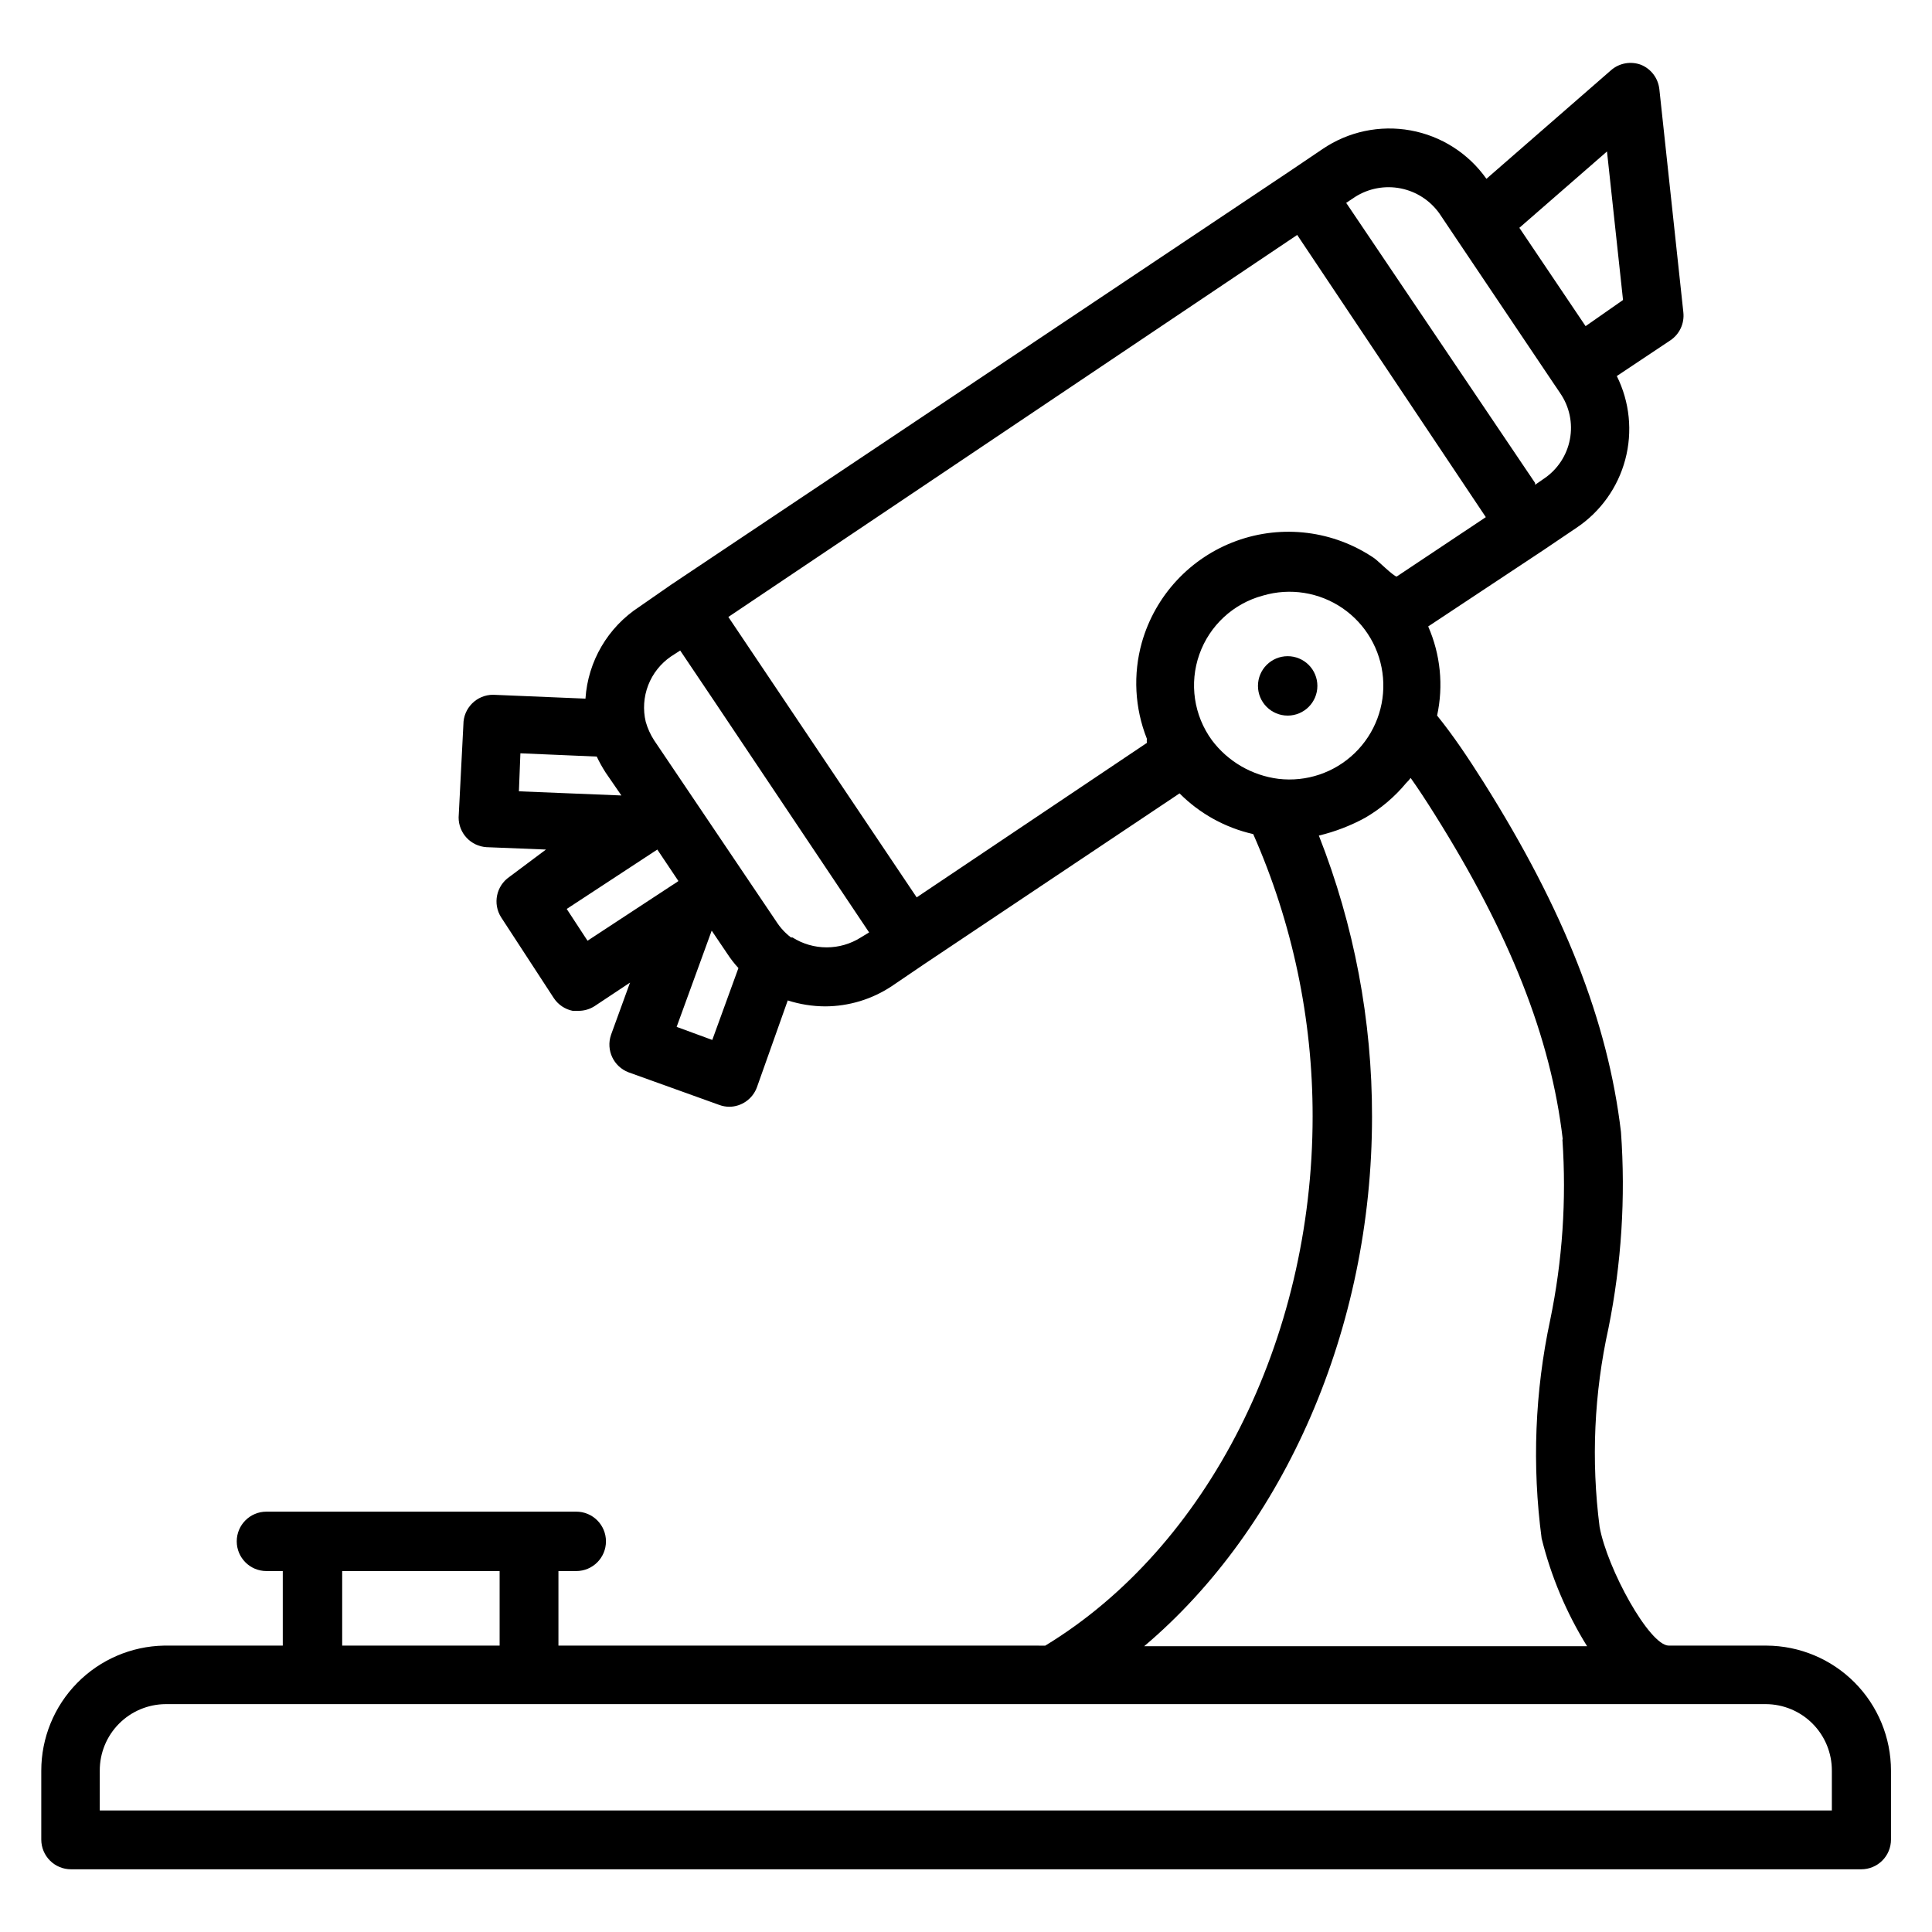
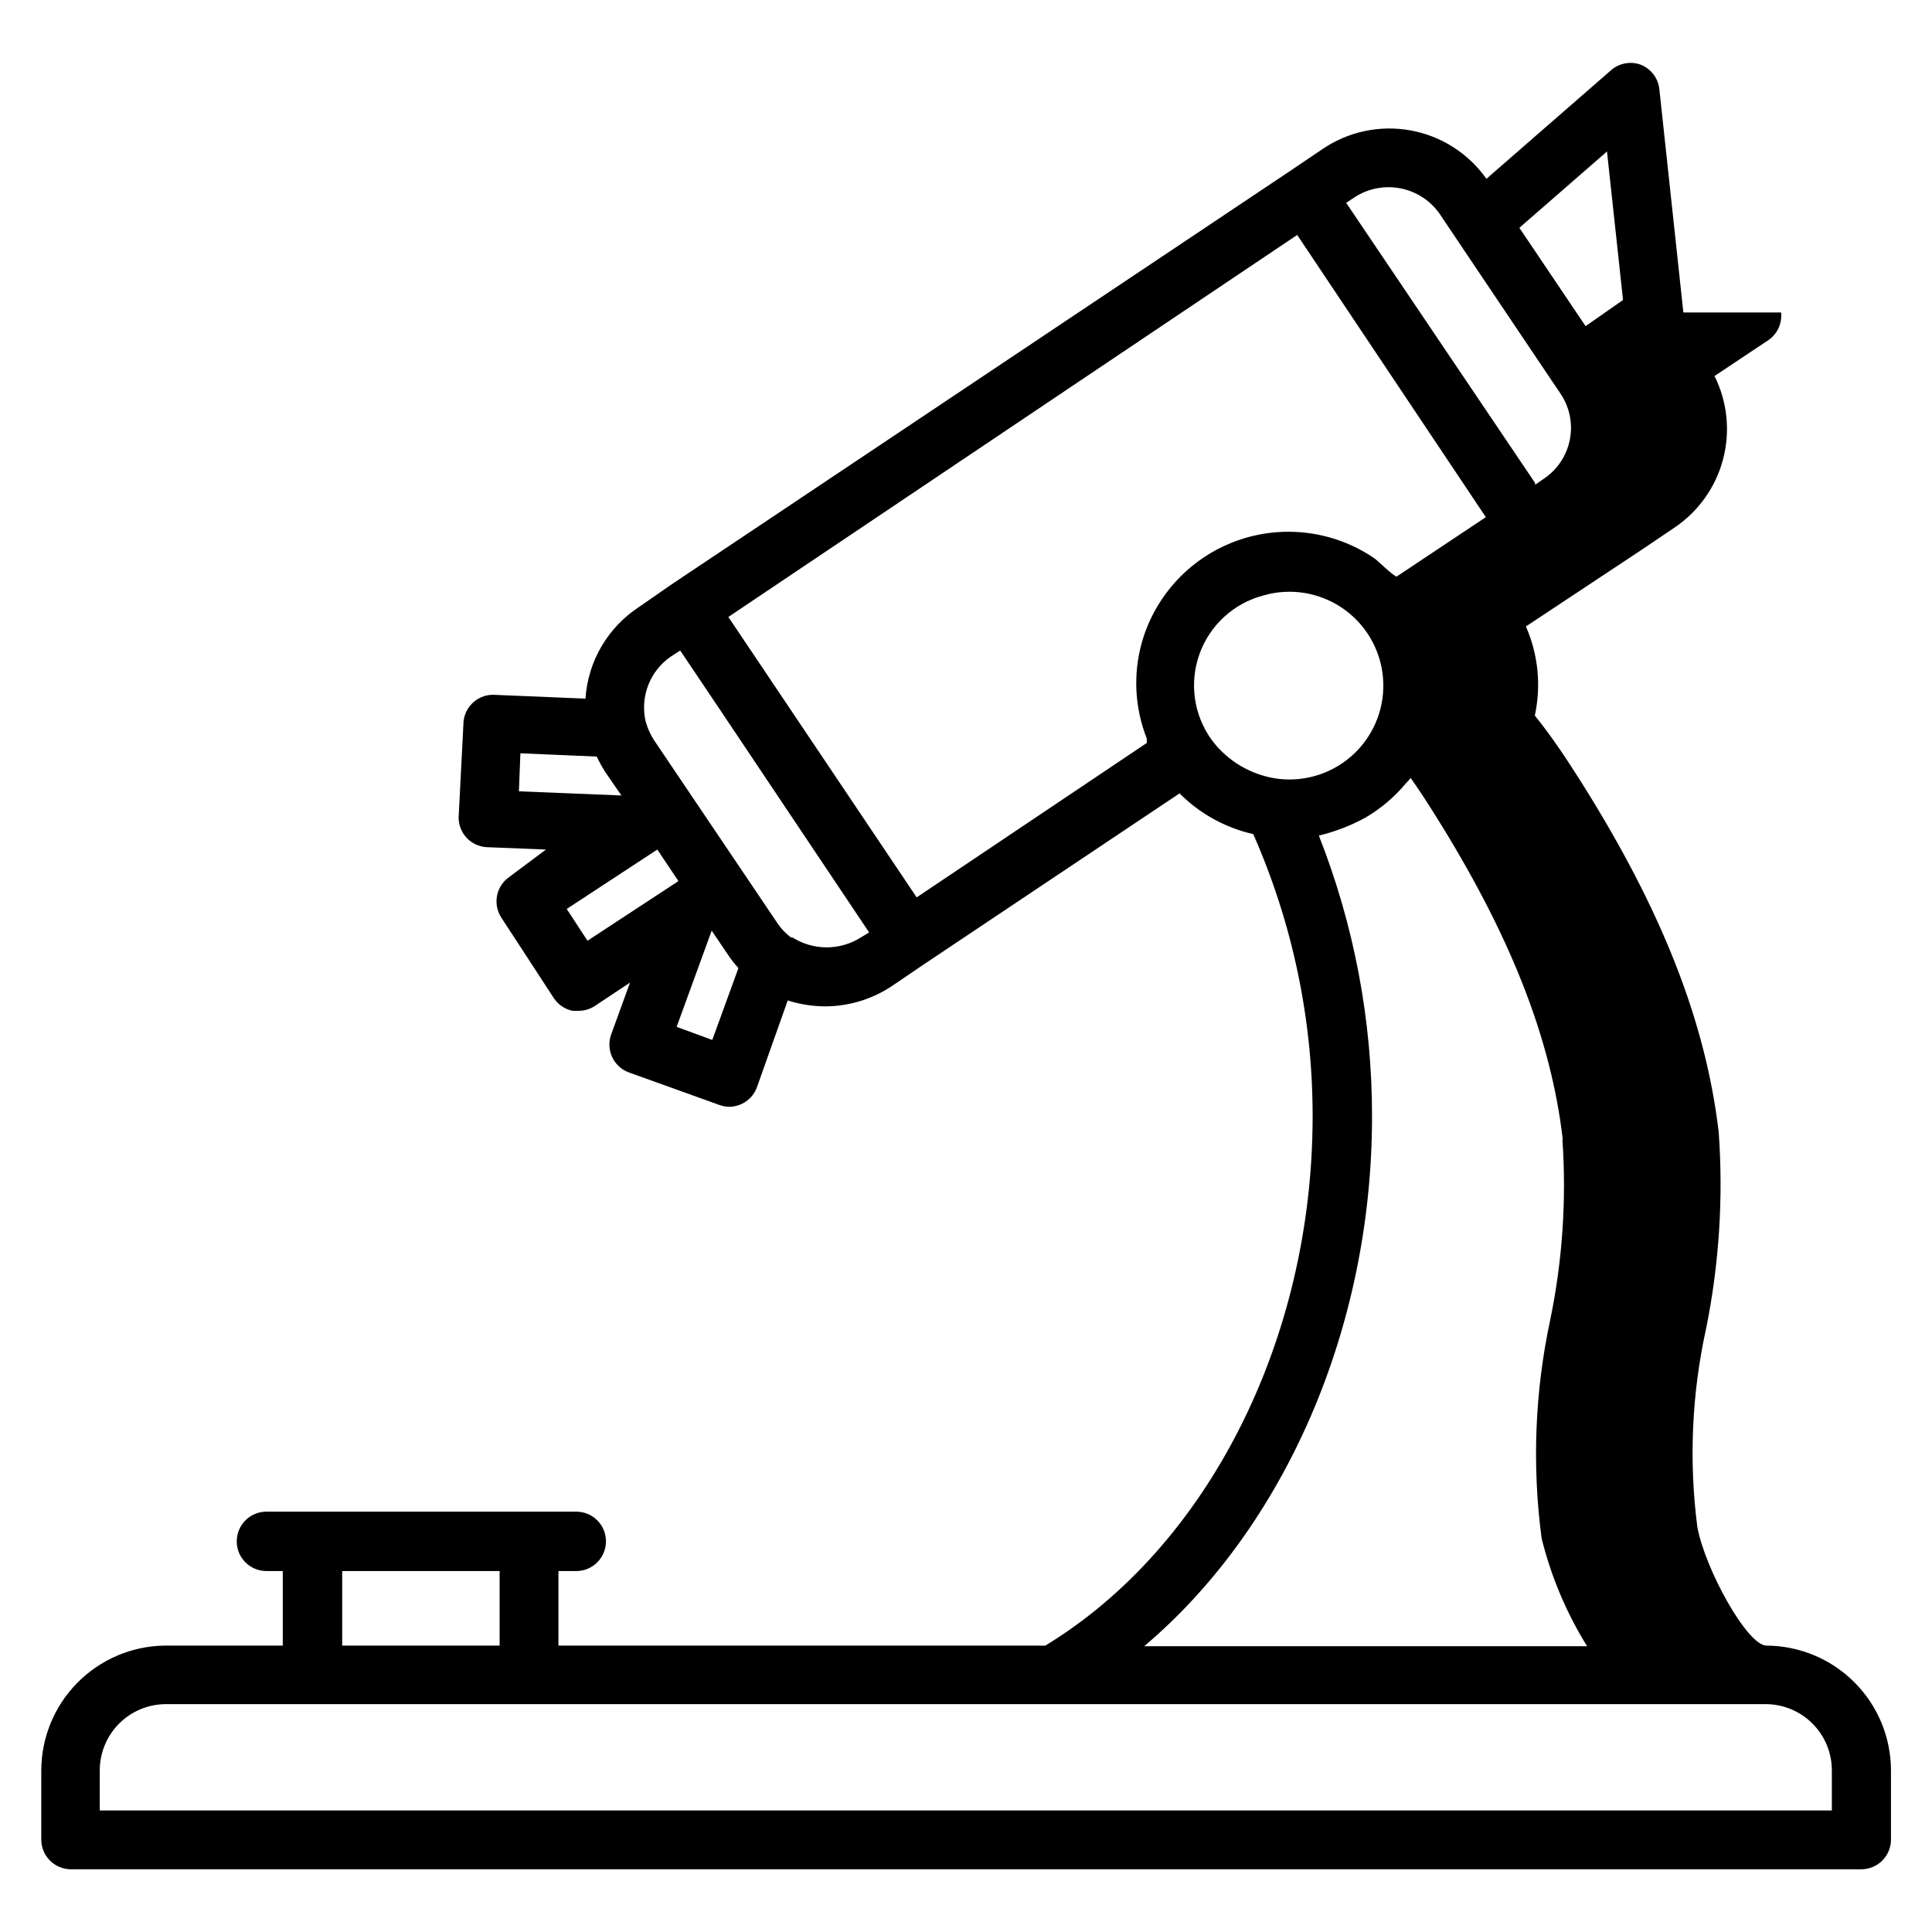
<svg xmlns="http://www.w3.org/2000/svg" fill="#000000" width="800px" height="800px" version="1.1" viewBox="144 144 512 512">
  <g>
-     <path d="m590.11 226.81-6.375-59.277-0.004 0.004c-0.34-2.859-2.211-5.305-4.879-6.379-2.688-0.992-5.703-0.453-7.871 1.418l-33.062 28.812c-4.766-6.75-11.988-11.359-20.117-12.832-8.129-1.473-16.512 0.309-23.34 4.961l-8.738 5.902-163.82 109.5-8.5 5.902c-8.316 5.414-13.598 14.426-14.25 24.324l-24.48-1.023c-4.348 0-7.871 3.527-7.871 7.875l-1.262 24.637c-0.008 4.172 3.238 7.625 7.402 7.875l15.742 0.629-9.684 7.242c-3.496 2.394-4.469 7.125-2.203 10.707l14.012 21.492v-0.004c1.156 1.711 2.938 2.898 4.961 3.309h1.574c1.508-0.004 2.984-0.441 4.25-1.262l9.367-6.219-5.039 13.855h0.004c-1.383 4.019 0.672 8.406 4.644 9.918l24.09 8.66h-0.004c0.832 0.301 1.711 0.461 2.598 0.473 3.266-0.023 6.18-2.059 7.32-5.117l8.188-23.066c3.207 1.027 6.551 1.559 9.918 1.574 6.277-0.02 12.406-1.879 17.637-5.352l8.816-5.984 1.18-0.789 66.281-44.32v0.004c5.356 5.375 12.125 9.113 19.523 10.785 10.398 23.559 15.762 49.031 15.742 74.785 0 59.434-27.945 114.22-70.848 140.28l-129.02-0.004v-19.758h4.723c4.348 0 7.871-3.523 7.871-7.871 0-4.348-3.523-7.871-7.871-7.871h-82.105c-4.348 0-7.871 3.523-7.871 7.871 0 4.348 3.523 7.871 7.871 7.871h4.328v19.758h-31.488c-8.68 0.164-16.949 3.731-23.027 9.93-6.078 6.195-9.484 14.531-9.484 23.211v18.266c0 2.086 0.832 4.09 2.309 5.566 1.473 1.477 3.477 2.305 5.562 2.305h474.45c2.086 0 4.09-0.828 5.566-2.305 1.477-1.477 2.305-3.481 2.305-5.566v-18.266c0-8.762-3.469-17.168-9.652-23.379-6.18-6.211-14.57-9.719-23.332-9.762h-25.898c-5.117 0-16.297-20.309-18.344-31.488h0.004c-2.262-17.559-1.465-35.375 2.359-52.664 3.441-17.09 4.555-34.566 3.309-51.953-3.465-29.285-15.035-58.805-36.527-92.891-4.094-6.453-7.871-12.121-12.203-17.477 1.723-7.922 0.895-16.188-2.359-23.617l30.543-20.23 8.738-5.902c6.371-4.254 10.977-10.688 12.945-18.094 1.973-7.402 1.176-15.273-2.242-22.133l14.168-9.445h0.004c2.445-1.629 3.781-4.481 3.465-7.402zm-102.34-20.547 49.988 74.785-23.617 15.742c-0.789 0-5.117-4.328-5.984-4.879-10.727-7.293-24.305-8.992-36.496-4.566-12.195 4.43-21.52 14.445-25.062 26.926-2.359 8.418-1.891 17.379 1.336 25.504-0.043 0.367-0.043 0.734 0 1.102l-61.008 40.934-49.906-74.309zm-205.86 137.37 20.23 0.867v-0.004c0.695 1.469 1.484 2.887 2.363 4.25l4.172 6.062-27.16-1.102zm17.789 49.672-5.512-8.422 24.008-15.742 5.59 8.344-0.551 0.395-1.102 0.707zm33.062 26.293-9.445-3.465 9.289-25.504 4.094 6.062v-0.004c0.883 1.371 1.883 2.66 2.992 3.859zm39.359-27.16h0.004c-2.711 1.715-5.848 2.625-9.055 2.625-3.203 0-6.344-0.91-9.051-2.625h-0.395c-1.523-1.152-2.828-2.566-3.859-4.172l-32.43-48.098c-0.973-1.512-1.715-3.156-2.207-4.883-0.77-3.223-0.539-6.606 0.656-9.699 1.195-3.09 3.301-5.746 6.035-7.617l2.441-1.574 9.055 13.461 41.012 61.246zm93.051-52.27c-4.797-6.566-6.043-15.074-3.336-22.738 2.707-7.664 9.02-13.5 16.875-15.598 7.168-2.109 14.902-0.879 21.066 3.34 6.164 4.223 10.105 10.992 10.734 18.438 0.629 7.445-2.125 14.777-7.496 19.969-5.371 5.195-12.793 7.699-20.211 6.824-7.019-0.887-13.383-4.578-17.633-10.234zm-230.49 220.18h41.723v19.758h-41.723zm351.64 35.266h25.664-0.004c4.656 0.023 9.113 1.891 12.391 5.199 3.277 3.305 5.106 7.781 5.086 12.434v10.547l-459.02 0.004v-10.551c-0.02-4.652 1.809-9.129 5.086-12.434 3.277-3.309 7.734-5.176 12.391-5.199h398.48zm-28.262-149.57v0.004c1.094 15.973 0.008 32.023-3.231 47.703-4.078 19.039-4.848 38.637-2.281 57.938 2.5 10.098 6.562 19.738 12.043 28.578h-117.37c37.234-31.488 60.379-84.309 60.379-140.28 0.043-25.516-4.738-50.809-14.09-74.547 4.281-1.027 8.41-2.613 12.277-4.723 4.137-2.41 7.812-5.527 10.863-9.211 0.438-0.41 0.832-0.859 1.184-1.34 2.125 2.992 4.172 6.141 6.297 9.523 19.996 31.805 30.859 59.277 34.008 86.199zm-4.961-175.15-2.281 1.574v-0.473l-50.066-74.234 2.363-1.574h-0.004c3.582-2.273 7.898-3.082 12.059-2.262 4.164 0.82 7.848 3.207 10.301 6.672l4.488 6.691 25.664 38.18 1.812 2.676h-0.008c2.488 3.578 3.43 8.004 2.613 12.281-0.812 4.281-3.316 8.055-6.941 10.469zm11.098-40.461-17.551-26.059 23.223-20.23 4.25 39.359z" />
-     <path d="m493.12 325.77c0-2.09-0.828-4.09-2.305-5.566-1.477-1.477-3.481-2.305-5.566-2.305-4.348 0-7.875 3.523-7.875 7.871s3.527 7.871 7.875 7.871 7.871-3.523 7.871-7.871z" />
+     <path d="m590.11 226.81-6.375-59.277-0.004 0.004c-0.34-2.859-2.211-5.305-4.879-6.379-2.688-0.992-5.703-0.453-7.871 1.418l-33.062 28.812c-4.766-6.75-11.988-11.359-20.117-12.832-8.129-1.473-16.512 0.309-23.34 4.961l-8.738 5.902-163.82 109.5-8.5 5.902c-8.316 5.414-13.598 14.426-14.25 24.324l-24.48-1.023c-4.348 0-7.871 3.527-7.871 7.875l-1.262 24.637c-0.008 4.172 3.238 7.625 7.402 7.875l15.742 0.629-9.684 7.242c-3.496 2.394-4.469 7.125-2.203 10.707l14.012 21.492v-0.004c1.156 1.711 2.938 2.898 4.961 3.309h1.574c1.508-0.004 2.984-0.441 4.25-1.262l9.367-6.219-5.039 13.855h0.004c-1.383 4.019 0.672 8.406 4.644 9.918l24.09 8.66h-0.004c0.832 0.301 1.711 0.461 2.598 0.473 3.266-0.023 6.18-2.059 7.32-5.117l8.188-23.066c3.207 1.027 6.551 1.559 9.918 1.574 6.277-0.02 12.406-1.879 17.637-5.352l8.816-5.984 1.18-0.789 66.281-44.32v0.004c5.356 5.375 12.125 9.113 19.523 10.785 10.398 23.559 15.762 49.031 15.742 74.785 0 59.434-27.945 114.22-70.848 140.28l-129.02-0.004v-19.758h4.723c4.348 0 7.871-3.523 7.871-7.871 0-4.348-3.523-7.871-7.871-7.871h-82.105c-4.348 0-7.871 3.523-7.871 7.871 0 4.348 3.523 7.871 7.871 7.871h4.328v19.758h-31.488c-8.68 0.164-16.949 3.731-23.027 9.93-6.078 6.195-9.484 14.531-9.484 23.211v18.266c0 2.086 0.832 4.09 2.309 5.566 1.473 1.477 3.477 2.305 5.562 2.305h474.45c2.086 0 4.09-0.828 5.566-2.305 1.477-1.477 2.305-3.481 2.305-5.566v-18.266c0-8.762-3.469-17.168-9.652-23.379-6.18-6.211-14.57-9.719-23.332-9.762c-5.117 0-16.297-20.309-18.344-31.488h0.004c-2.262-17.559-1.465-35.375 2.359-52.664 3.441-17.09 4.555-34.566 3.309-51.953-3.465-29.285-15.035-58.805-36.527-92.891-4.094-6.453-7.871-12.121-12.203-17.477 1.723-7.922 0.895-16.188-2.359-23.617l30.543-20.23 8.738-5.902c6.371-4.254 10.977-10.688 12.945-18.094 1.973-7.402 1.176-15.273-2.242-22.133l14.168-9.445h0.004c2.445-1.629 3.781-4.481 3.465-7.402zm-102.34-20.547 49.988 74.785-23.617 15.742c-0.789 0-5.117-4.328-5.984-4.879-10.727-7.293-24.305-8.992-36.496-4.566-12.195 4.43-21.52 14.445-25.062 26.926-2.359 8.418-1.891 17.379 1.336 25.504-0.043 0.367-0.043 0.734 0 1.102l-61.008 40.934-49.906-74.309zm-205.86 137.37 20.23 0.867v-0.004c0.695 1.469 1.484 2.887 2.363 4.25l4.172 6.062-27.16-1.102zm17.789 49.672-5.512-8.422 24.008-15.742 5.59 8.344-0.551 0.395-1.102 0.707zm33.062 26.293-9.445-3.465 9.289-25.504 4.094 6.062v-0.004c0.883 1.371 1.883 2.66 2.992 3.859zm39.359-27.16h0.004c-2.711 1.715-5.848 2.625-9.055 2.625-3.203 0-6.344-0.91-9.051-2.625h-0.395c-1.523-1.152-2.828-2.566-3.859-4.172l-32.43-48.098c-0.973-1.512-1.715-3.156-2.207-4.883-0.77-3.223-0.539-6.606 0.656-9.699 1.195-3.09 3.301-5.746 6.035-7.617l2.441-1.574 9.055 13.461 41.012 61.246zm93.051-52.27c-4.797-6.566-6.043-15.074-3.336-22.738 2.707-7.664 9.02-13.5 16.875-15.598 7.168-2.109 14.902-0.879 21.066 3.34 6.164 4.223 10.105 10.992 10.734 18.438 0.629 7.445-2.125 14.777-7.496 19.969-5.371 5.195-12.793 7.699-20.211 6.824-7.019-0.887-13.383-4.578-17.633-10.234zm-230.49 220.18h41.723v19.758h-41.723zm351.64 35.266h25.664-0.004c4.656 0.023 9.113 1.891 12.391 5.199 3.277 3.305 5.106 7.781 5.086 12.434v10.547l-459.02 0.004v-10.551c-0.02-4.652 1.809-9.129 5.086-12.434 3.277-3.309 7.734-5.176 12.391-5.199h398.48zm-28.262-149.57v0.004c1.094 15.973 0.008 32.023-3.231 47.703-4.078 19.039-4.848 38.637-2.281 57.938 2.5 10.098 6.562 19.738 12.043 28.578h-117.37c37.234-31.488 60.379-84.309 60.379-140.28 0.043-25.516-4.738-50.809-14.09-74.547 4.281-1.027 8.41-2.613 12.277-4.723 4.137-2.41 7.812-5.527 10.863-9.211 0.438-0.41 0.832-0.859 1.184-1.34 2.125 2.992 4.172 6.141 6.297 9.523 19.996 31.805 30.859 59.277 34.008 86.199zm-4.961-175.15-2.281 1.574v-0.473l-50.066-74.234 2.363-1.574h-0.004c3.582-2.273 7.898-3.082 12.059-2.262 4.164 0.82 7.848 3.207 10.301 6.672l4.488 6.691 25.664 38.18 1.812 2.676h-0.008c2.488 3.578 3.43 8.004 2.613 12.281-0.812 4.281-3.316 8.055-6.941 10.469zm11.098-40.461-17.551-26.059 23.223-20.23 4.25 39.359z" />
  </g>
</svg>